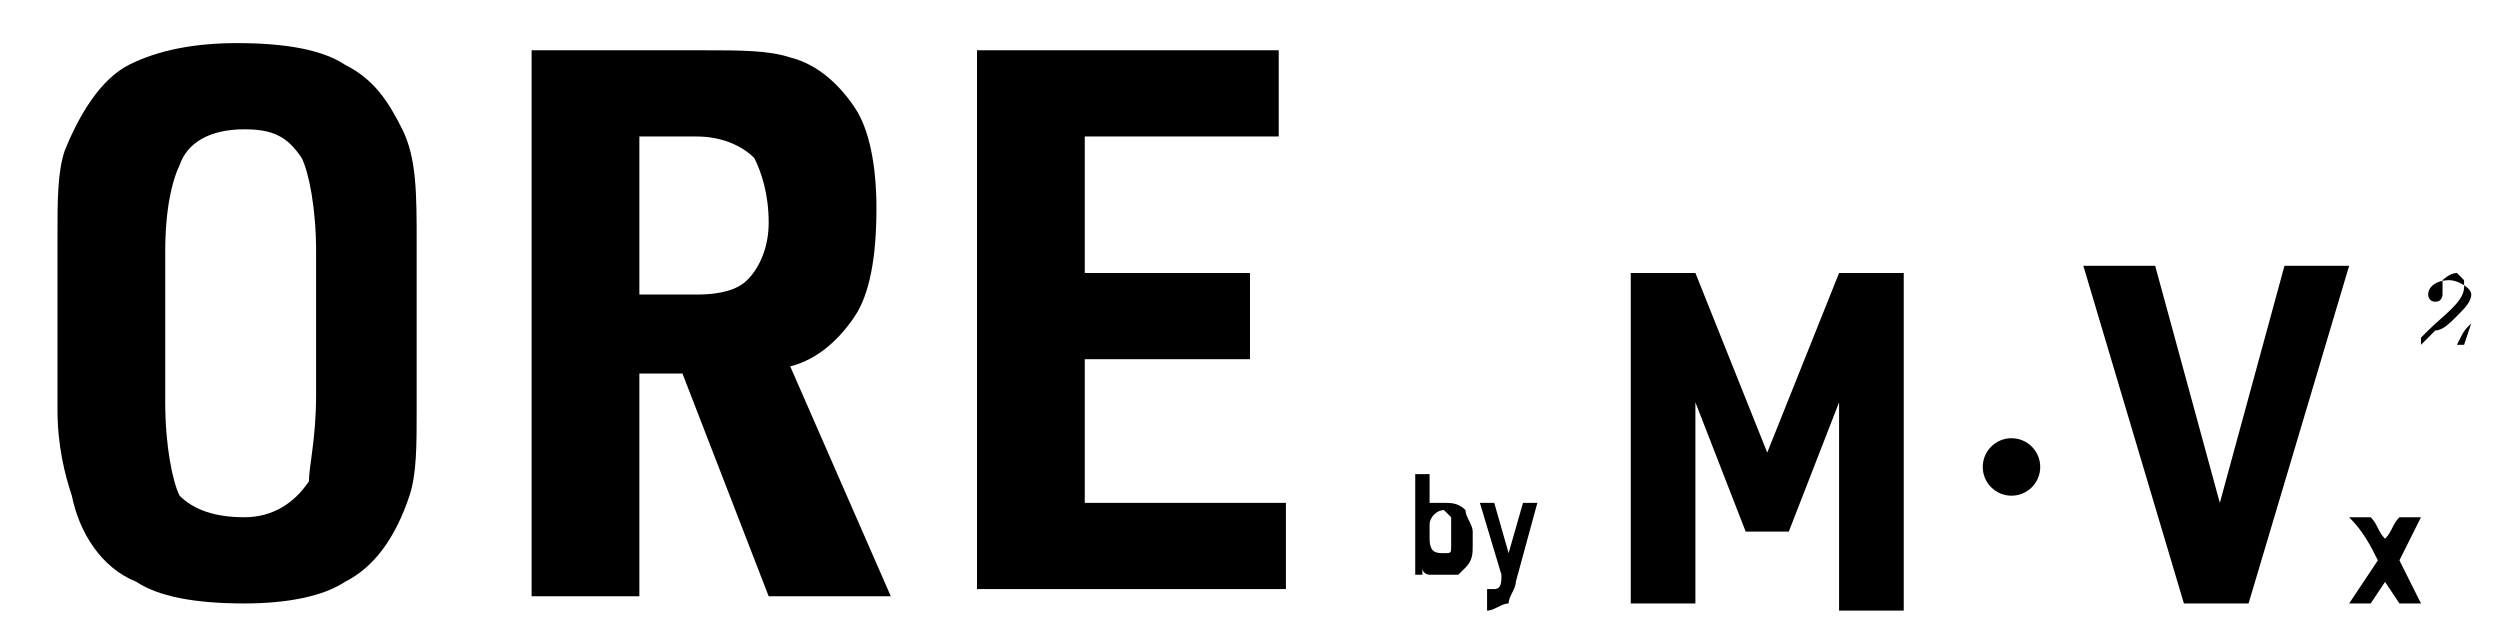
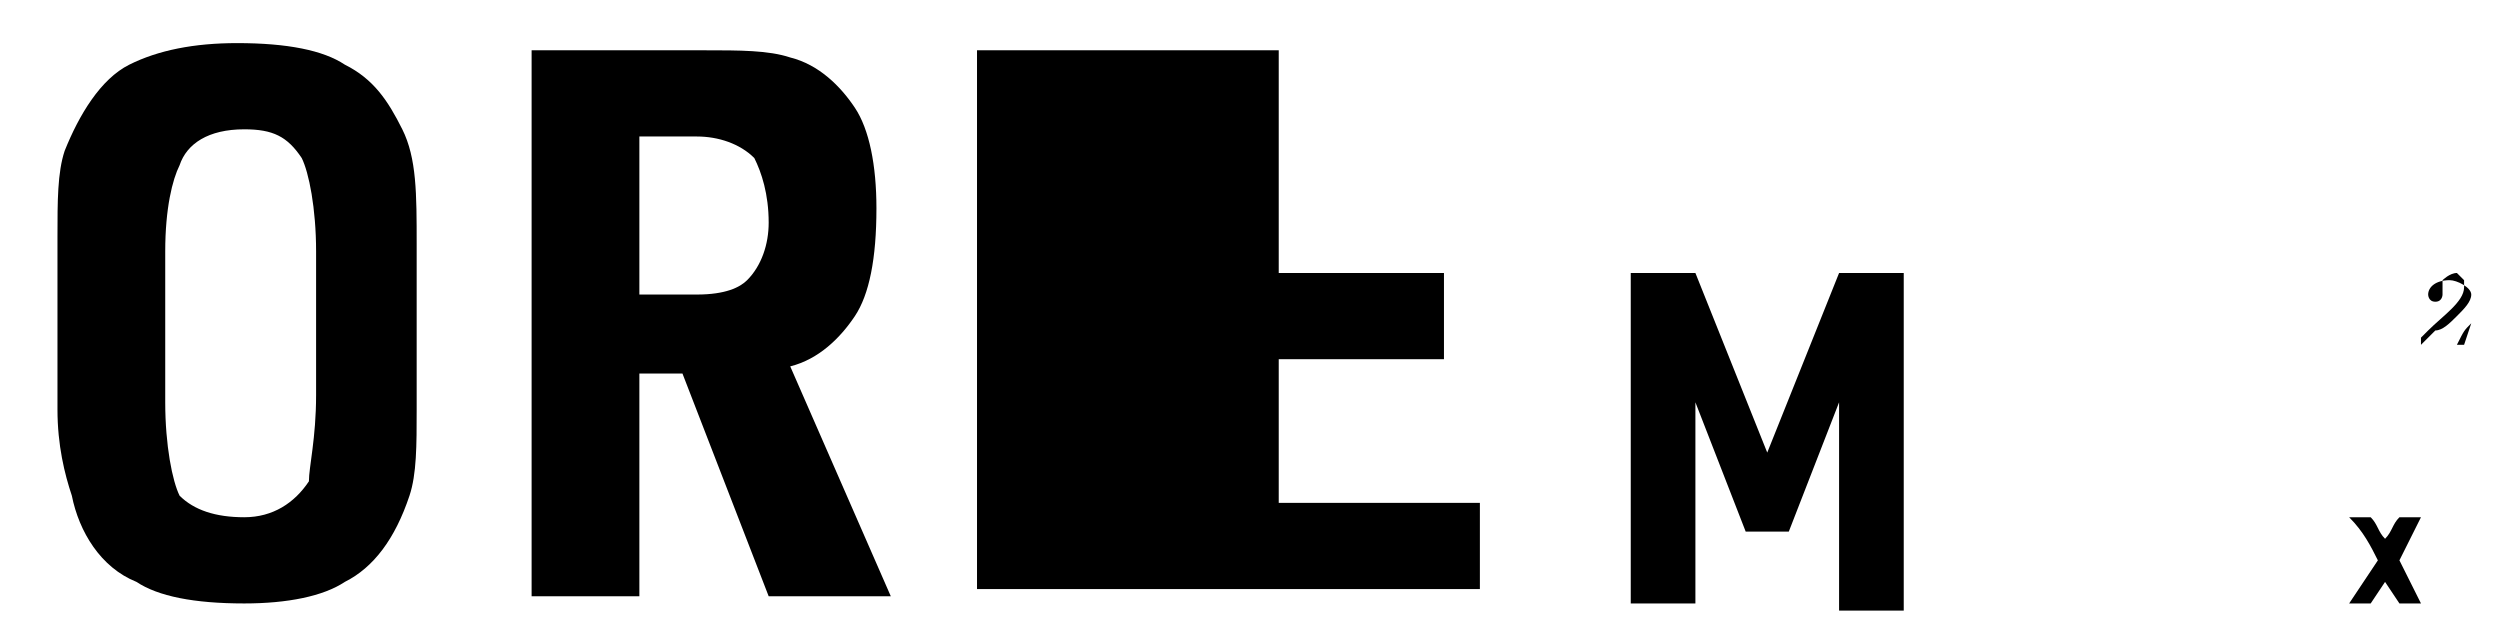
<svg xmlns="http://www.w3.org/2000/svg" version="1.1" x="0px" y="0px" viewBox="0 0 34.8 8.9" enable-background="new 0 0 34.8 8.9" xml:space="preserve">
  <g id="Layer_1">
</g>
  <g id="blotter">
    <g>
      <path d="M0.8,5.7V3.3c0-0.5,0-0.9,0.1-1.2c0.2-0.5,0.5-1,0.9-1.2c0.4-0.2,0.9-0.3,1.5-0.3c0.7,0,1.2,0.1,1.5,0.3    c0.4,0.2,0.6,0.5,0.8,0.9c0.2,0.4,0.2,0.9,0.2,1.6v2.3c0,0.5,0,0.9-0.1,1.2c-0.2,0.6-0.5,1-0.9,1.2C4.5,8.3,4,8.4,3.4,8.4    c-0.7,0-1.2-0.1-1.5-0.3C1.4,7.9,1.1,7.4,1,6.9C0.9,6.6,0.8,6.2,0.8,5.7z M4.4,5.5V3.5c0-0.6-0.1-1.1-0.2-1.3    C4,1.9,3.8,1.8,3.4,1.8C2.9,1.8,2.6,2,2.5,2.3C2.4,2.5,2.3,2.9,2.3,3.5v2.1c0,0.6,0.1,1.1,0.2,1.3C2.7,7.1,3,7.2,3.4,7.2    c0.4,0,0.7-0.2,0.9-0.5C4.3,6.5,4.4,6.1,4.4,5.5z" />
      <path d="M8.9,5.2v3.1H7.4V0.7h2.4c0.5,0,0.9,0,1.2,0.1c0.4,0.1,0.7,0.4,0.9,0.7c0.2,0.3,0.3,0.8,0.3,1.4c0,0.7-0.1,1.2-0.3,1.5    C11.7,4.7,11.4,5,11,5.1l1.4,3.2h-1.7L9.5,5.2H8.9z M8.9,4.1h0.8c0.4,0,0.6-0.1,0.7-0.2c0.2-0.2,0.3-0.5,0.3-0.8    c0-0.4-0.1-0.7-0.2-0.9C10.3,2,10,1.9,9.7,1.9H8.9V4.1z" />
-       <path d="M13.6,8.3V0.7h4.2v1.2h-2.7v1.9h2.3v1.2h-2.3v2h2.8v1.2H13.6z" />
+       <path d="M13.6,8.3V0.7h4.2v1.2v1.9h2.3v1.2h-2.3v2h2.8v1.2H13.6z" />
    </g>
    <g>
      <g>
-         <path d="M19.7,8V6.6h0.2V7C19.9,7,20,7,20.1,7c0.1,0,0.2,0,0.3,0.1c0,0.1,0.1,0.2,0.1,0.3v0.2c0,0.1,0,0.2-0.1,0.3     c0,0-0.1,0.1-0.1,0.1s-0.1,0-0.2,0C20,8,20,8,19.9,8c0,0-0.1,0-0.1-0.1l0,0.1H19.7z M20.2,7.6V7.4c0-0.1,0-0.1,0-0.2     c0,0-0.1-0.1-0.1-0.1c-0.1,0-0.2,0.1-0.2,0.2v0.2c0,0.2,0.1,0.2,0.2,0.2c0.1,0,0.1,0,0.1-0.1C20.2,7.7,20.2,7.6,20.2,7.6z" />
-         <path d="M20.9,8l-0.3-1h0.2L21,7.7L21.2,7h0.2l-0.3,1.1c0,0.1-0.1,0.2-0.1,0.3c-0.1,0-0.2,0.1-0.3,0.1V8.2c0.1,0,0.1,0,0.1,0     C20.9,8.2,20.9,8.1,20.9,8L20.9,8z" />
-       </g>
+         </g>
      <g>
        <g>
          <path d="M34.4,4.5l-0.1,0.3h-0.6V4.7l0.1-0.1C34,4.4,34.3,4.2,34.3,4c0,0,0-0.1,0-0.1c0,0-0.1-0.1-0.1-0.1      c-0.1,0-0.2,0.1-0.2,0.1c0,0,0,0,0,0C34,4,34,4,34,4.1c0,0,0,0.1-0.1,0.1c-0.1,0-0.1-0.1-0.1-0.1c0-0.1,0.1-0.2,0.3-0.2      c0.1,0,0.3,0.1,0.3,0.2c0,0.1-0.1,0.2-0.2,0.3c-0.1,0.1-0.2,0.2-0.3,0.2l-0.2,0.2h0.4c0,0,0.1,0,0.1,0      C34.3,4.6,34.3,4.6,34.4,4.5L34.4,4.5z" />
        </g>
        <path d="M22.7,8.4V3.8h0.9l1,2.5l1-2.5h0.9v4.7h-0.9V5.6l-0.7,1.8h-0.6l-0.7-1.8v2.8H22.7z" />
-         <path d="M30.4,8.4l-1.4-4.7H30l0.9,3.3l0.9-3.3h0.9l-1.4,4.7H30.4z" />
        <path d="M33.7,8.4h-0.3l-0.2-0.3c0,0,0,0,0,0c0,0,0,0,0,0L33,8.4h-0.3l0.4-0.6c0,0,0,0,0,0c-0.1-0.2-0.2-0.4-0.4-0.6H33     c0.1,0.1,0.1,0.2,0.2,0.3c0,0,0,0,0,0l0,0c0.1-0.1,0.1-0.2,0.2-0.3h0.3l-0.3,0.6c0,0,0,0,0,0c0,0,0,0,0,0L33.7,8.4z" />
-         <circle cx="28" cy="6.5" r="0.4" />
      </g>
    </g>
  </g>
</svg>